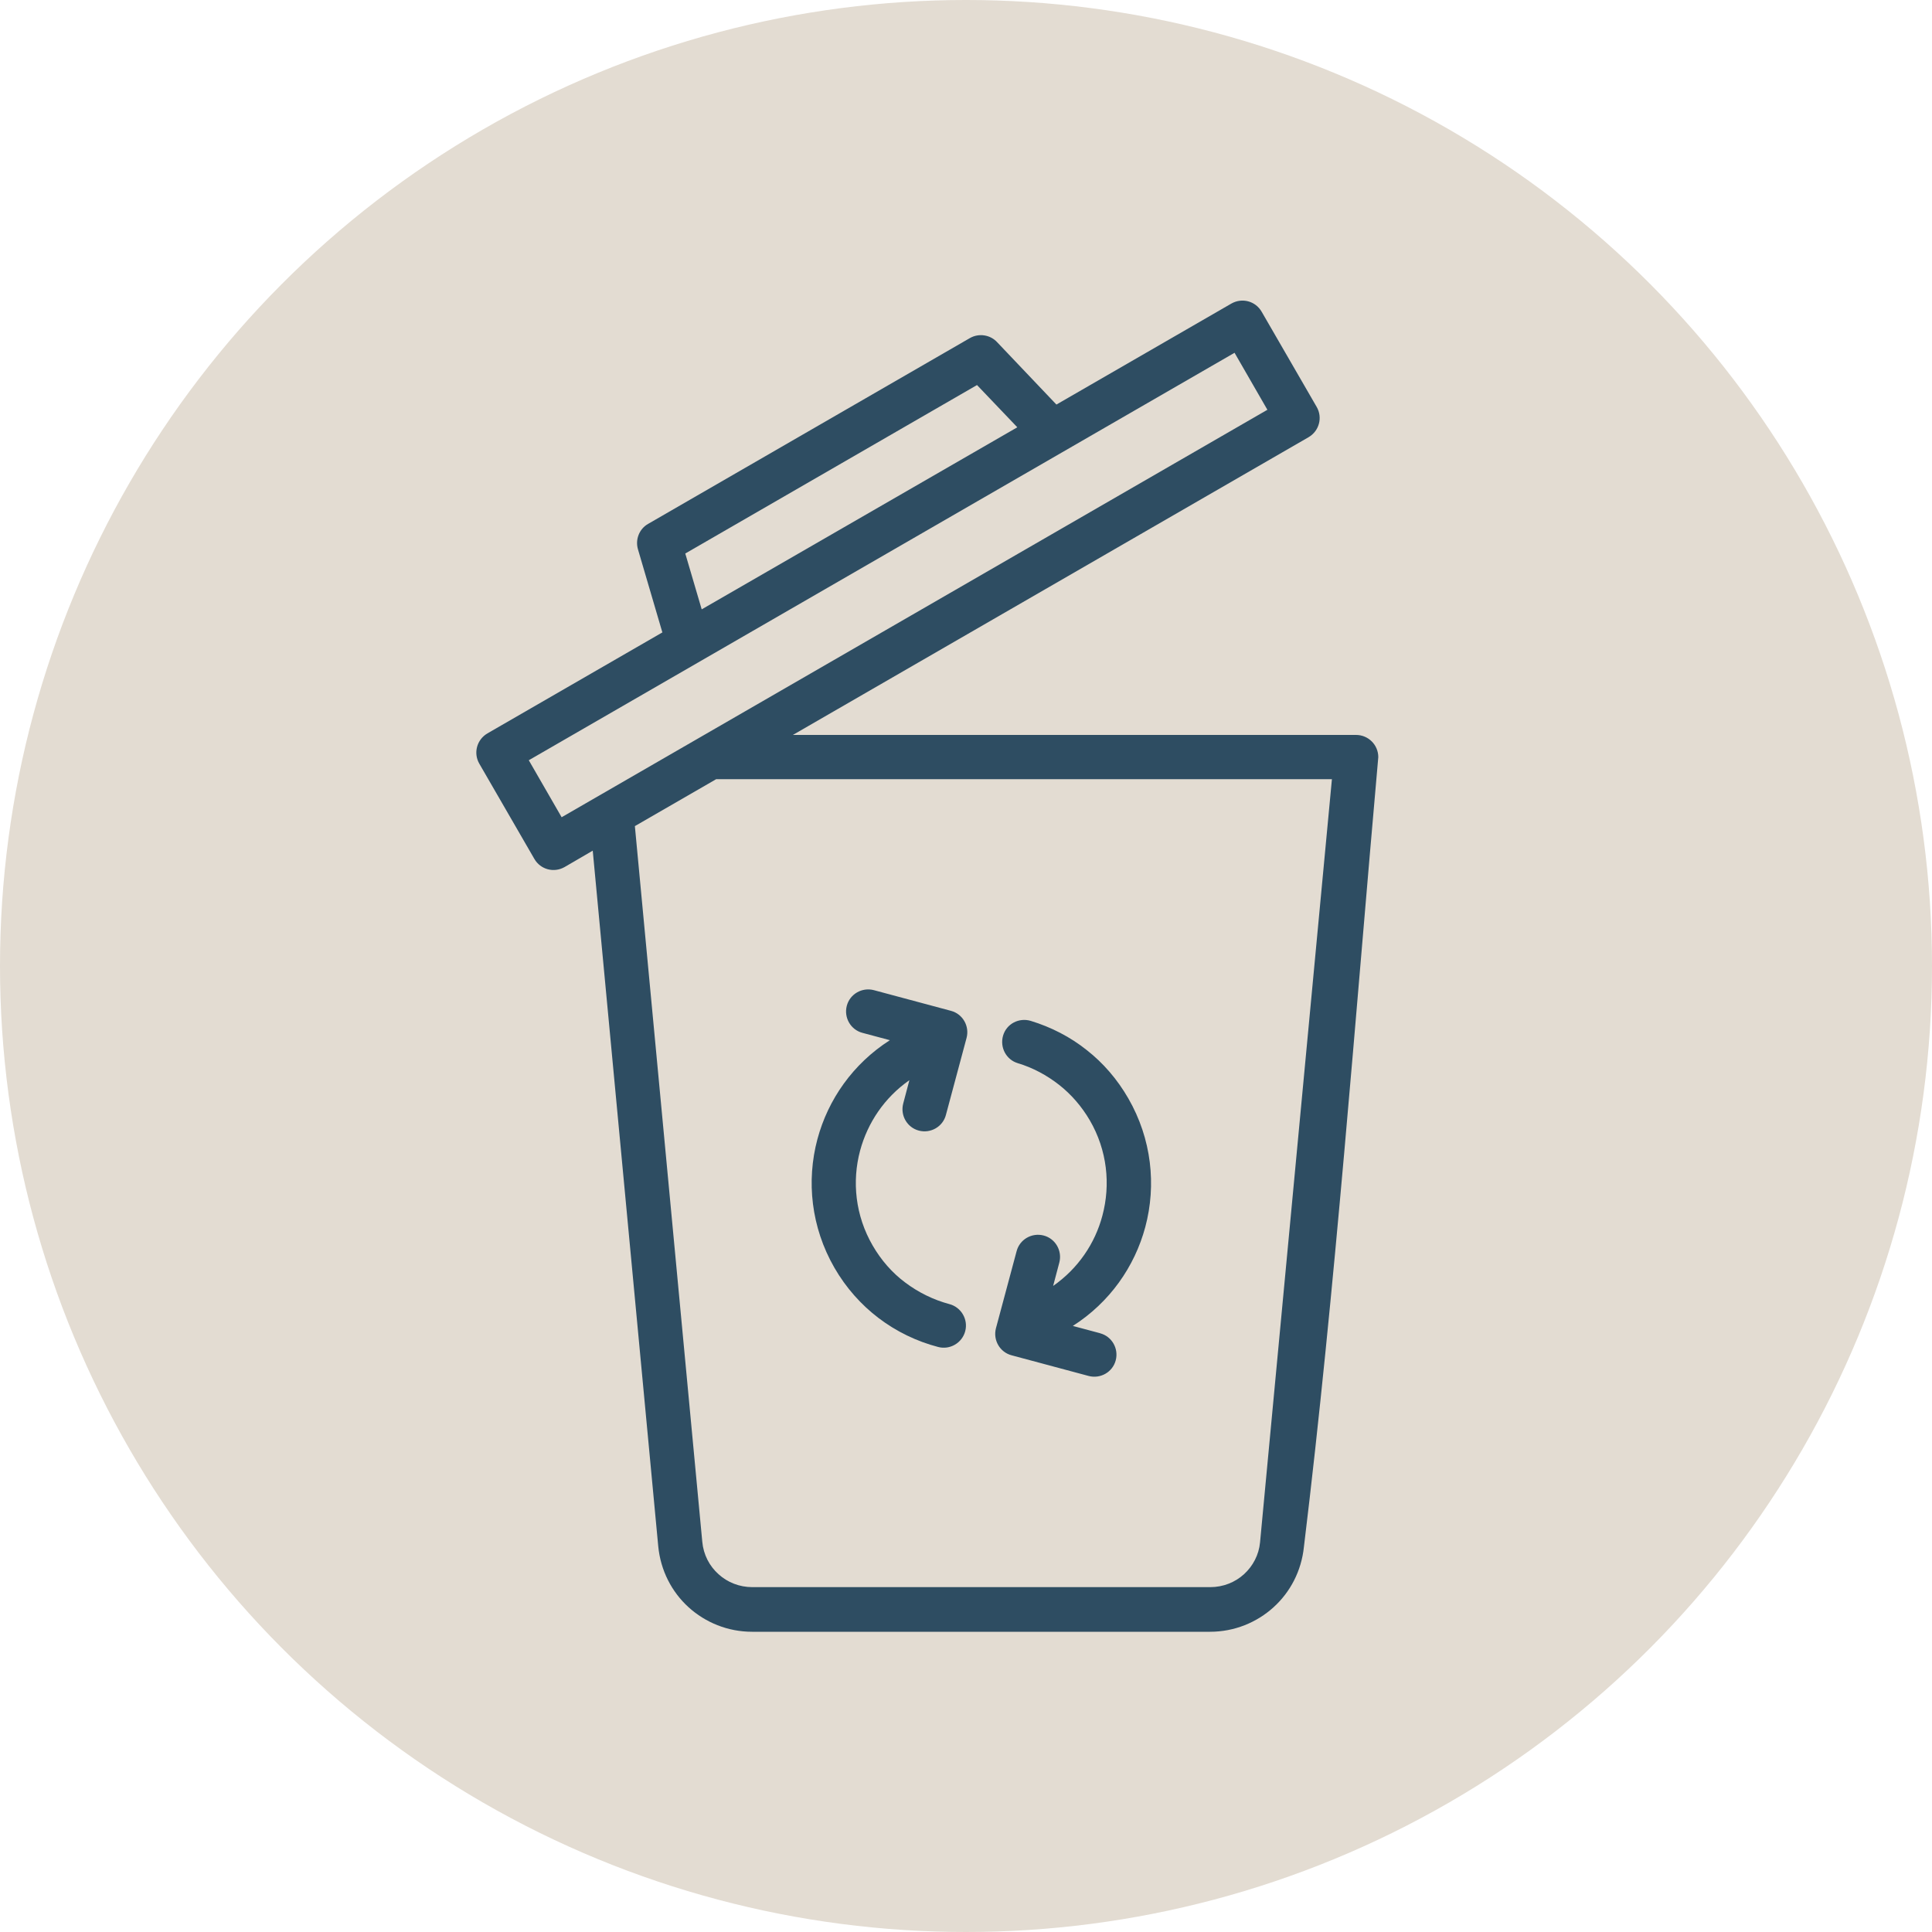
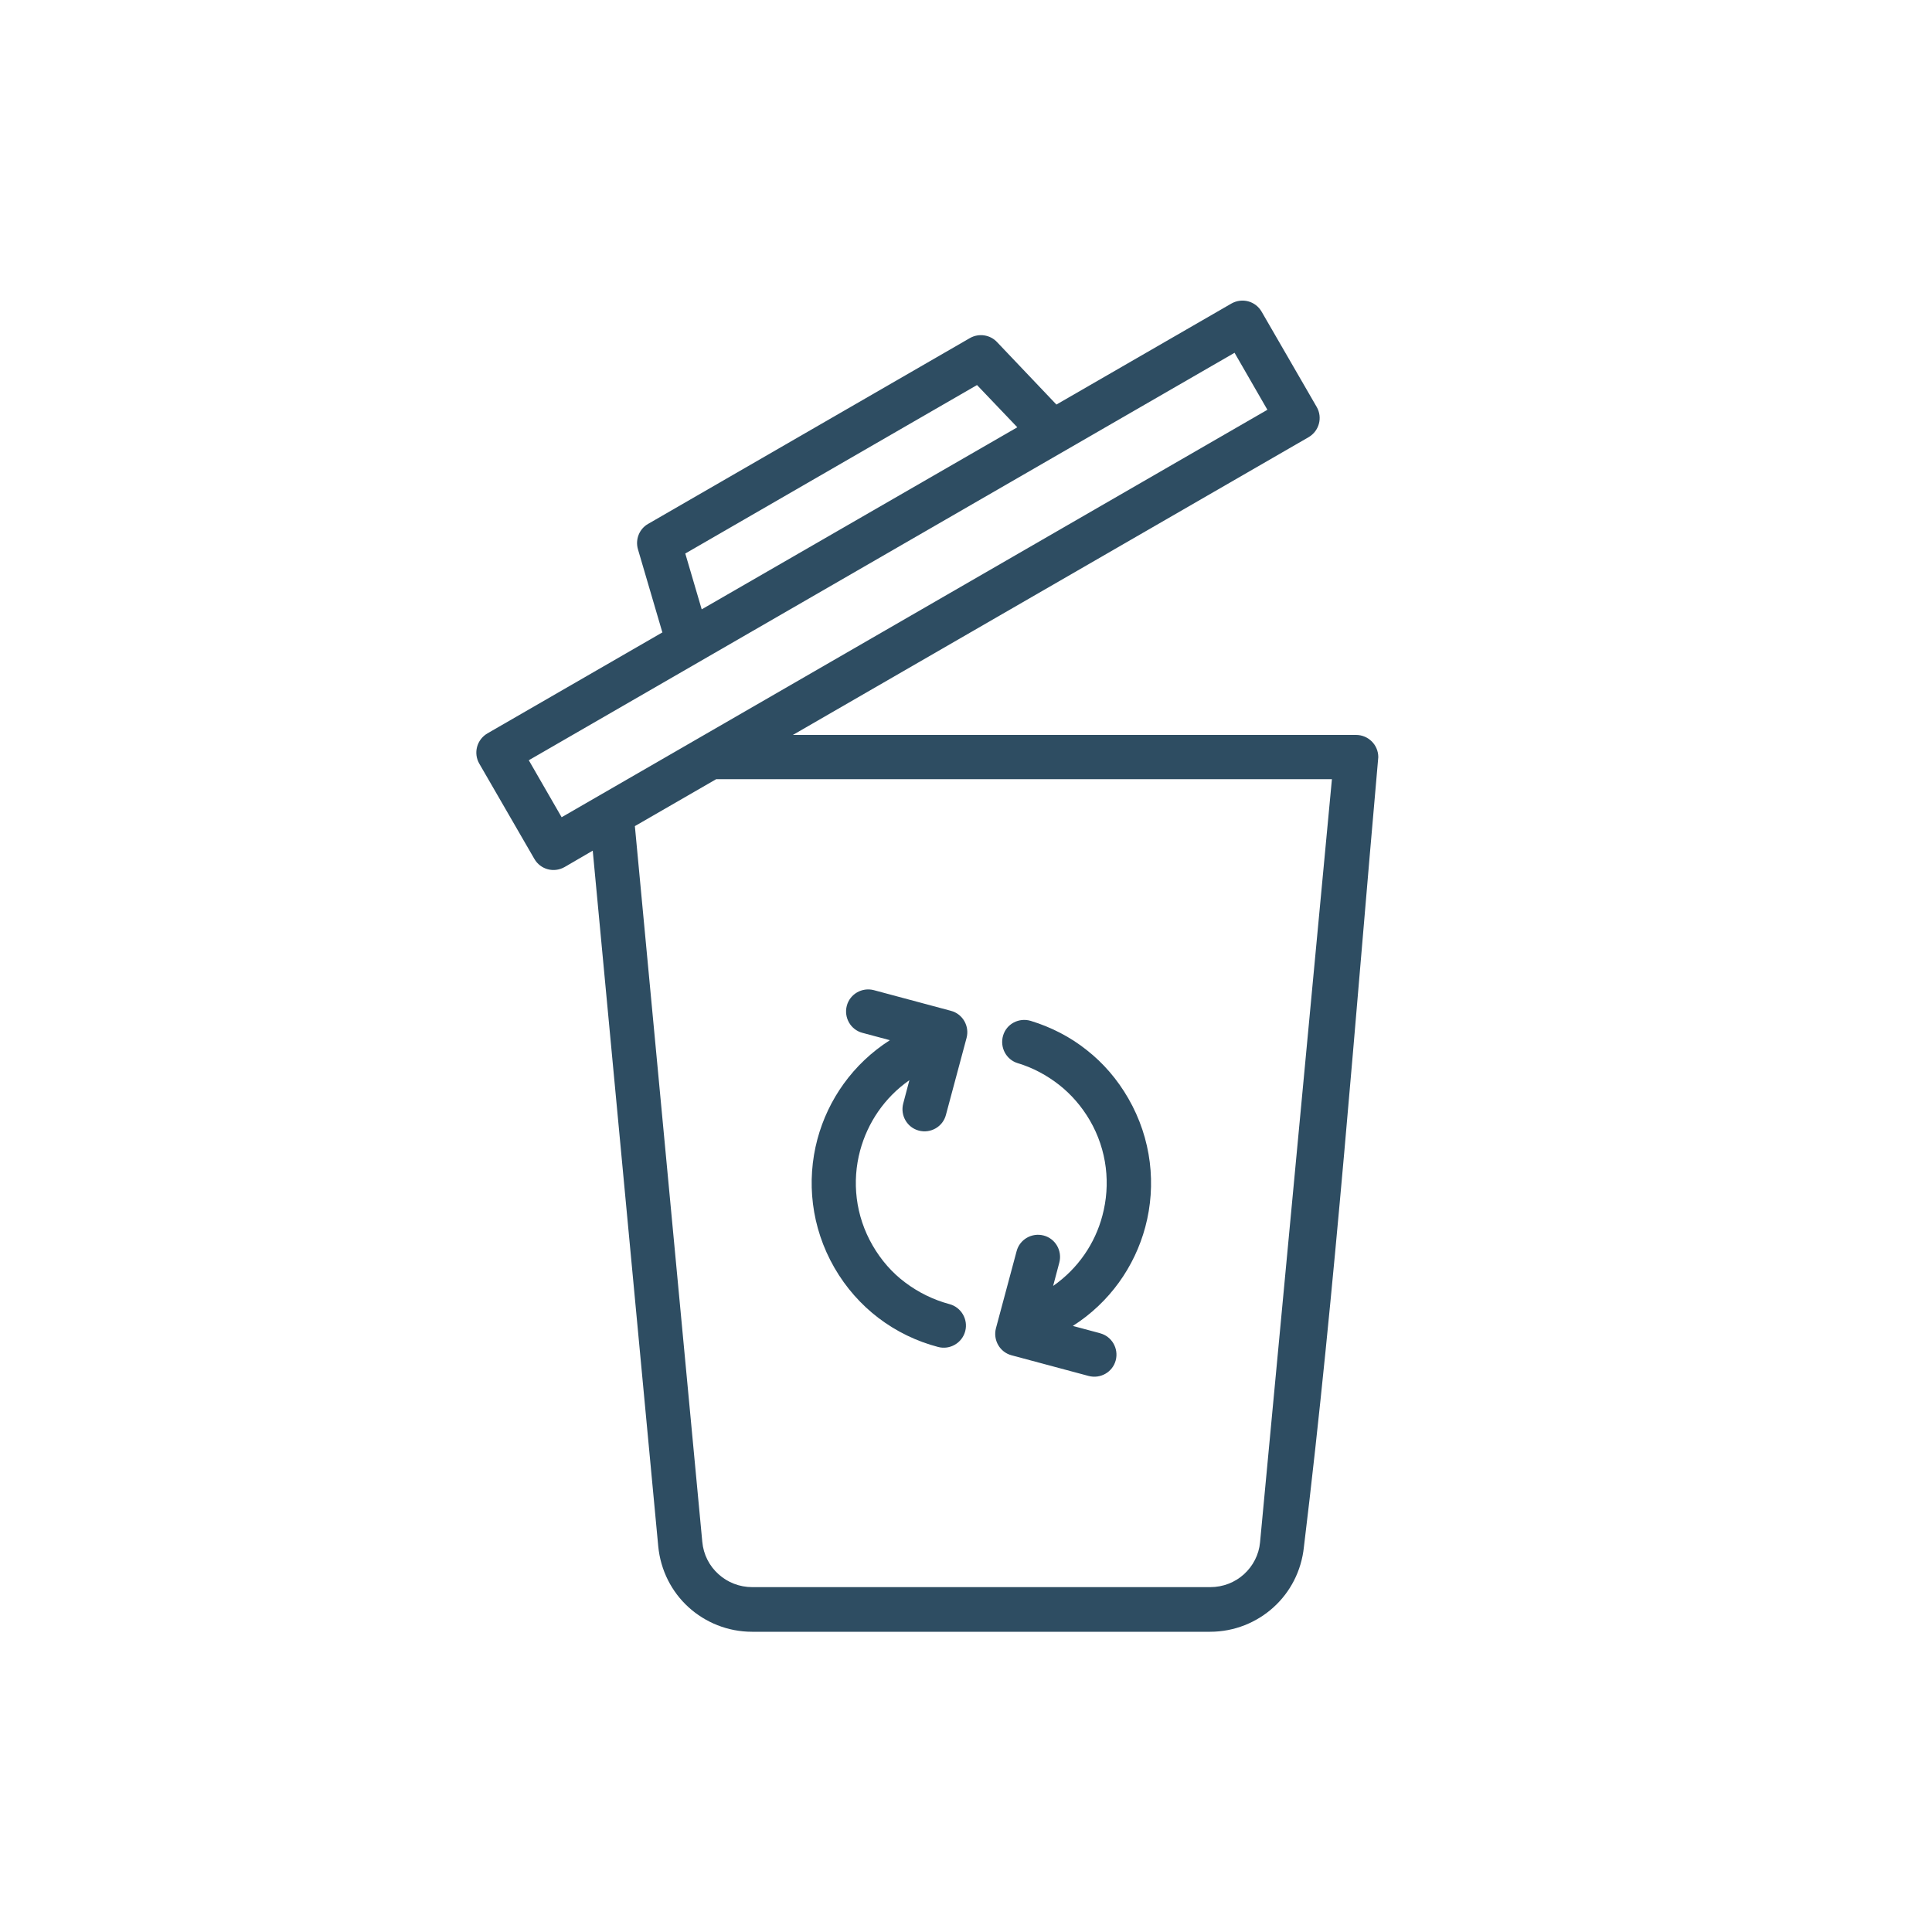
<svg xmlns="http://www.w3.org/2000/svg" id="Layer_1" viewBox="0 0 100 100">
  <defs>
    <style>.cls-1{fill:#e3dcd2;}.cls-2{fill:#2e4d62;}</style>
  </defs>
-   <circle id="Oval-Copy-6" class="cls-1" cx="50" cy="50" r="50" />
  <path class="cls-2" d="M65.6,21.21l-1.7-2.95c-12.18,7.03-24.35,14.06-36.53,21.09l1.7,2.95c12.18-7.03,24.36-14.06,36.53-21.09ZM56.94,69.01c.61.16.97.79.81,1.4-.16.61-.79.97-1.4.81l-3.99-1.07c-.61-.16-.97-.79-.81-1.4l1.07-3.99c.16-.61.79-.97,1.4-.81.61.16.97.79.81,1.4l-.32,1.21c1.29-.9,2.17-2.2,2.55-3.64.43-1.61.25-3.38-.65-4.93-.42-.72-.96-1.34-1.58-1.83-.65-.51-1.38-.9-2.15-1.13-.6-.18-.94-.82-.76-1.43s.82-.94,1.43-.76c1.05.32,2.05.83,2.91,1.52.84.66,1.57,1.5,2.14,2.49,1.21,2.1,1.46,4.49.88,6.66-.55,2.05-1.84,3.9-3.75,5.12l1.42.38ZM48.96,57.71c-.16.61-.79.97-1.4.81-.61-.16-.97-.79-.81-1.4l.32-1.21c-1.29.9-2.16,2.2-2.55,3.64-.43,1.6-.25,3.37.65,4.92.44.76,1.01,1.41,1.68,1.91.69.52,1.47.9,2.29,1.12.61.16.98.79.82,1.4-.16.61-.79.98-1.4.82-1.11-.29-2.17-.8-3.1-1.51-.89-.68-1.67-1.55-2.27-2.59-1.21-2.1-1.46-4.49-.88-6.66.55-2.05,1.84-3.9,3.75-5.12l-1.42-.38c-.61-.16-.97-.79-.81-1.4.16-.61.79-.97,1.4-.81l3.99,1.07c.61.16.97.79.81,1.4l-1.07,3.99h0ZM34.28,32.72l-1.26-4.29c-.15-.52.08-1.06.52-1.31l16.66-9.62c.47-.27,1.06-.17,1.41.21l3.07,3.23,9.06-5.23c.55-.31,1.24-.13,1.56.42l2.85,4.93c.32.55.13,1.25-.42,1.57l-26.69,15.41h29.15c.63,0,1.15.51,1.15,1.15-1.19,13.42-2.23,27.56-3.85,40.88-.13,1.25-.71,2.34-1.57,3.12-.87.79-2.03,1.27-3.29,1.27h-23.7c-1.26,0-2.42-.48-3.29-1.27-.87-.79-1.45-1.9-1.57-3.16l-3.39-36-1.46.85c-.55.31-1.24.13-1.56-.42l-2.85-4.93c-.32-.55-.13-1.25.42-1.57l9.06-5.23h0ZM52.65,22.11l-2.08-2.18-15.1,8.72.85,2.89,16.33-9.42ZM32.86,42.75l3.49,37.05c.06.67.37,1.26.84,1.68.46.42,1.08.67,1.75.67h23.7c.67,0,1.29-.25,1.75-.67.46-.42.77-1,.83-1.65l3.72-39.5h-31.87l-4.21,2.43Z" />
</svg>